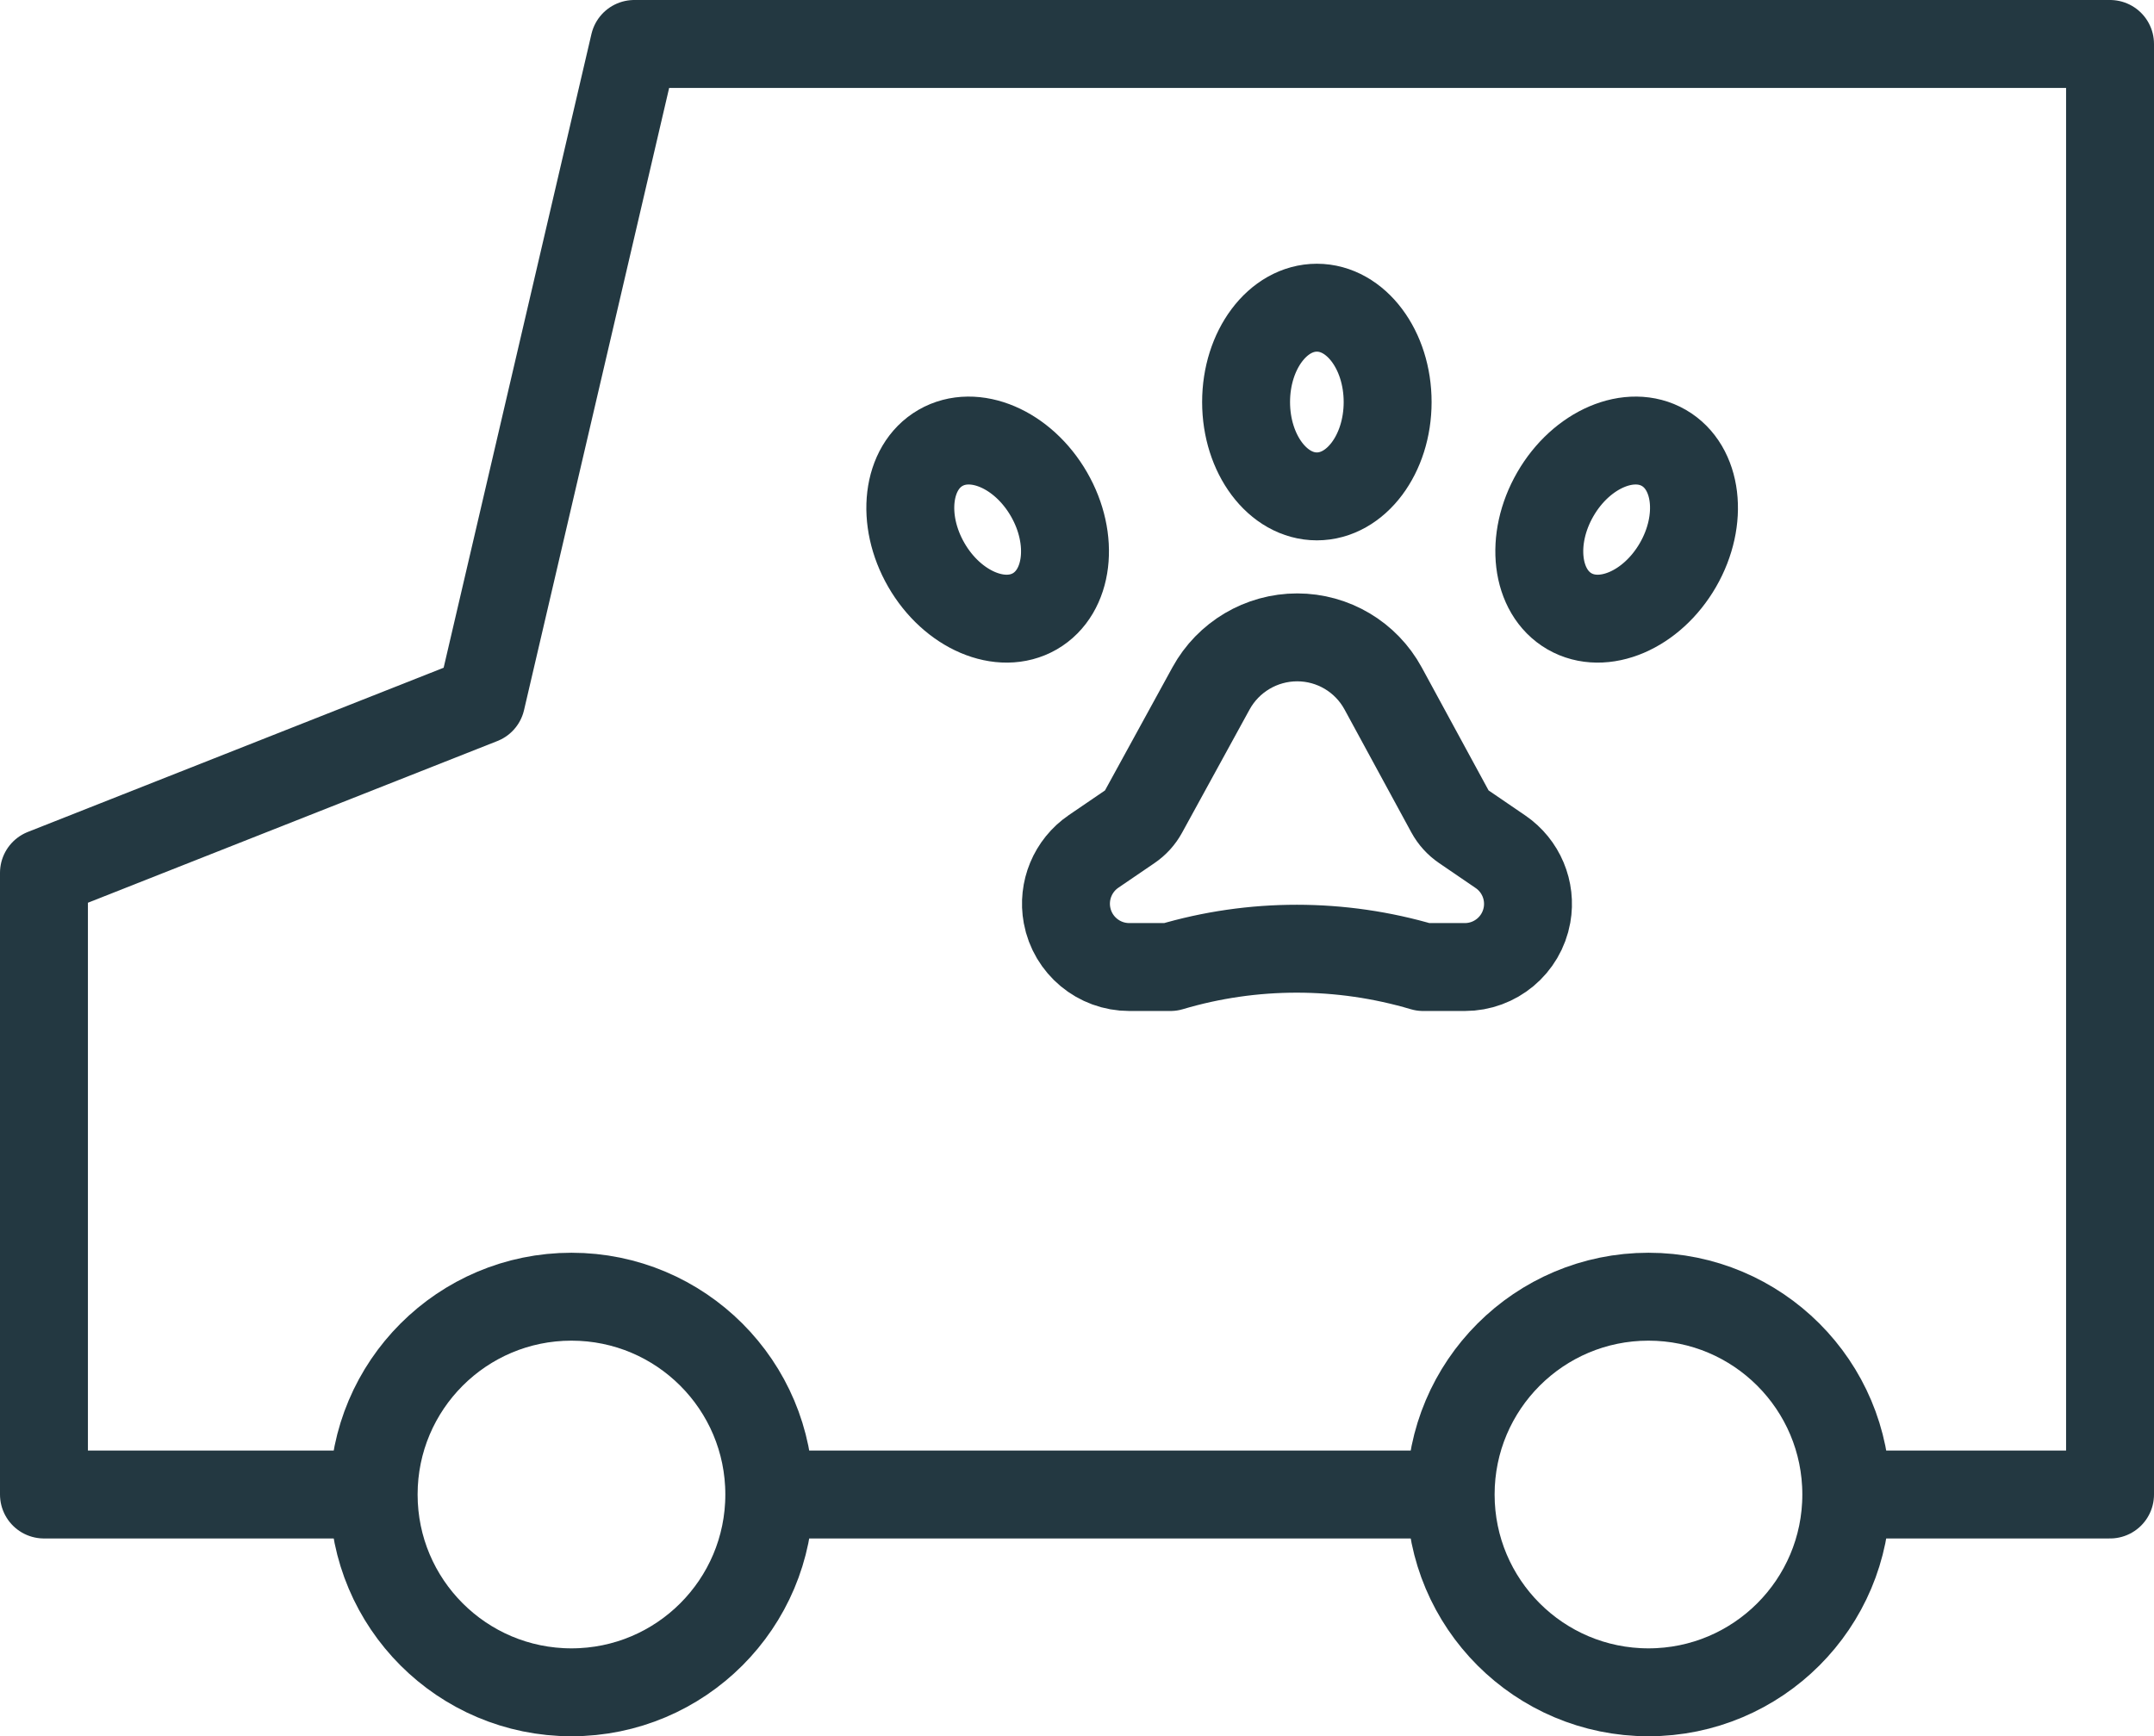
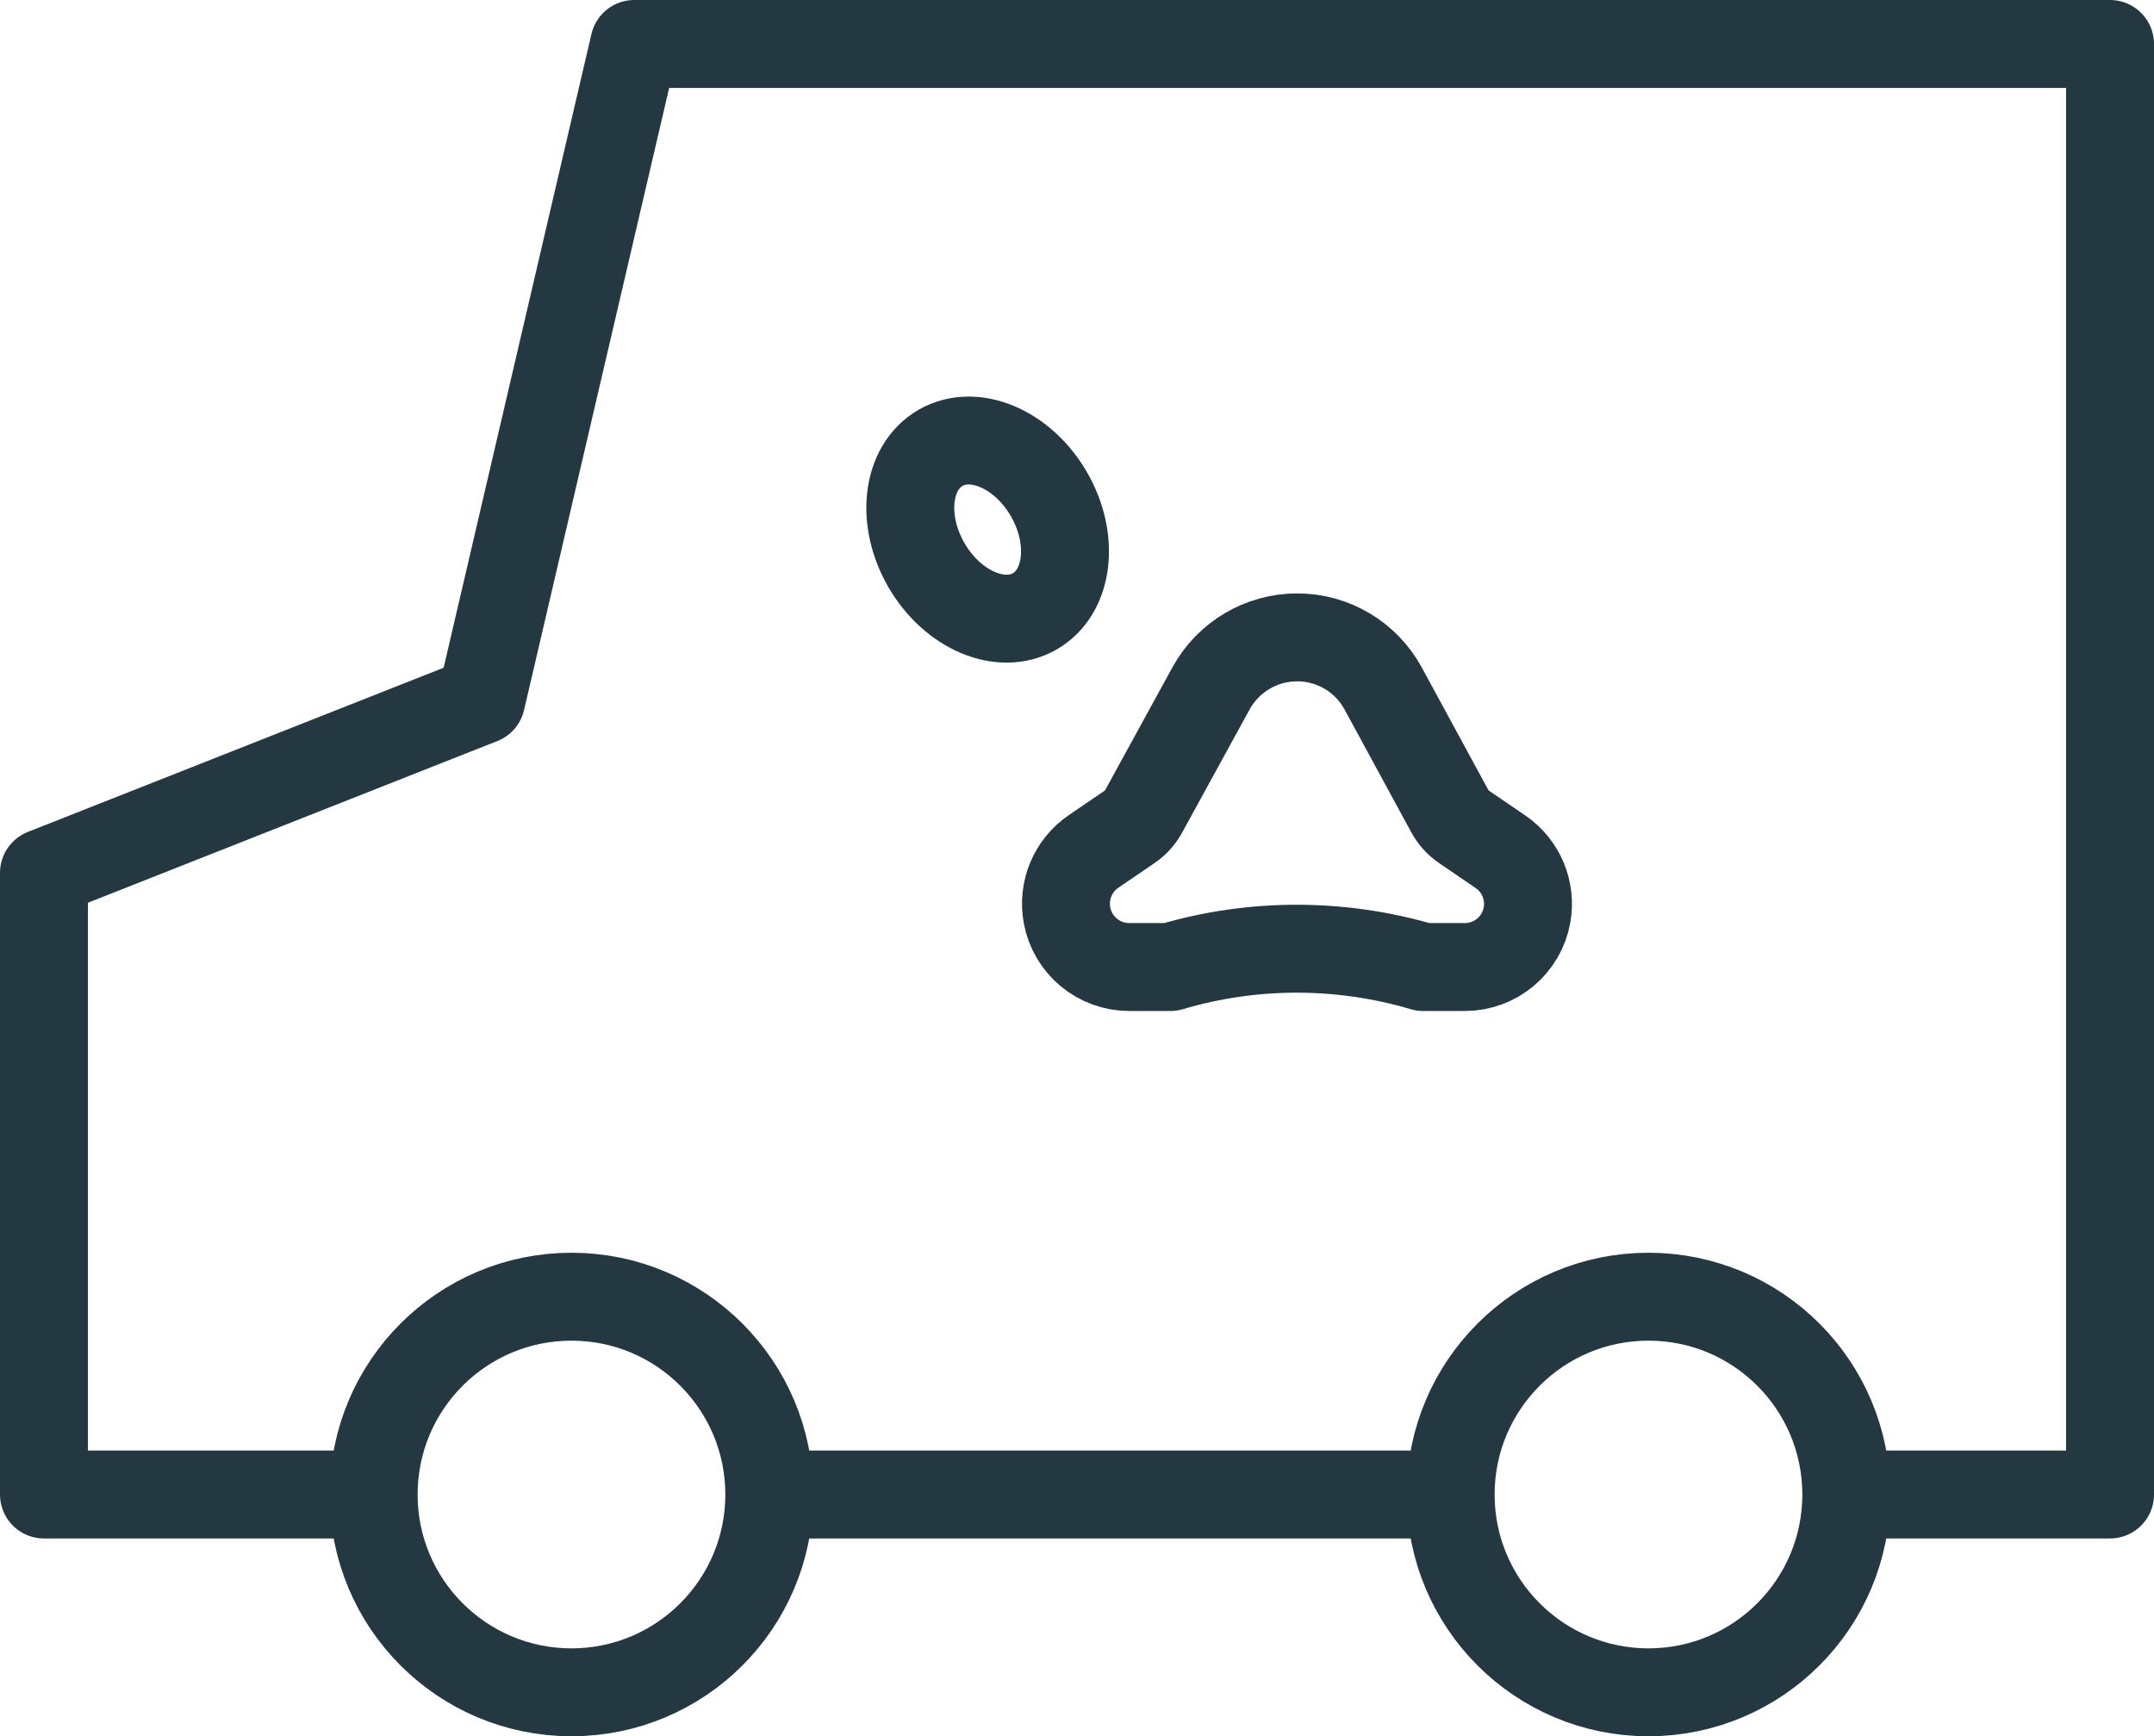
<svg xmlns="http://www.w3.org/2000/svg" width="98" height="79" viewBox="0 0 98 79" fill="none">
  <path d="M51.4 37.617C51.661 37.44 51.876 37.203 52.027 36.926L55.097 31.323C55.882 29.891 57.386 29 59.02 29C60.65 29 62.149 29.892 62.928 31.324L65.969 36.92C66.121 37.199 66.337 37.438 66.6 37.617L68.264 38.753C69.2 39.391 69.674 40.519 69.474 41.634C69.228 43.004 68.037 44 66.645 44H64.749C61.005 42.891 56.998 42.886 53.25 44H51.378C49.989 44 48.798 43.009 48.546 41.644C48.338 40.522 48.812 39.383 49.755 38.739L51.4 37.617Z" stroke="#233841" stroke-width="4" stroke-linejoin="round" />
  <ellipse rx="3.22" ry="4.293" transform="matrix(0.866 -0.5 -0.5 -0.866 44.935 24.097)" stroke="#233841" stroke-width="4" stroke-linejoin="round" />
-   <ellipse rx="3.22" ry="4.293" transform="matrix(0.866 0.5 0.5 -0.866 73.552 24.097)" stroke="#233841" stroke-width="4" stroke-linejoin="round" />
-   <ellipse rx="3.22" ry="4.293" transform="matrix(1 0 0 -1 59.913 18.293)" stroke="#233841" stroke-width="4" stroke-linejoin="round" />
  <path d="M82.074 68H96V2H28.857L21.894 31.857L2 39.714V68H18.91M64.667 68H34.328" stroke="#233841" stroke-width="4" stroke-linejoin="round" />
  <circle cx="26" cy="68" r="9" stroke="#233841" stroke-width="4" stroke-linejoin="round" />
  <circle cx="75" cy="68" r="9" stroke="#233841" stroke-width="4" stroke-linejoin="round" />
</svg>